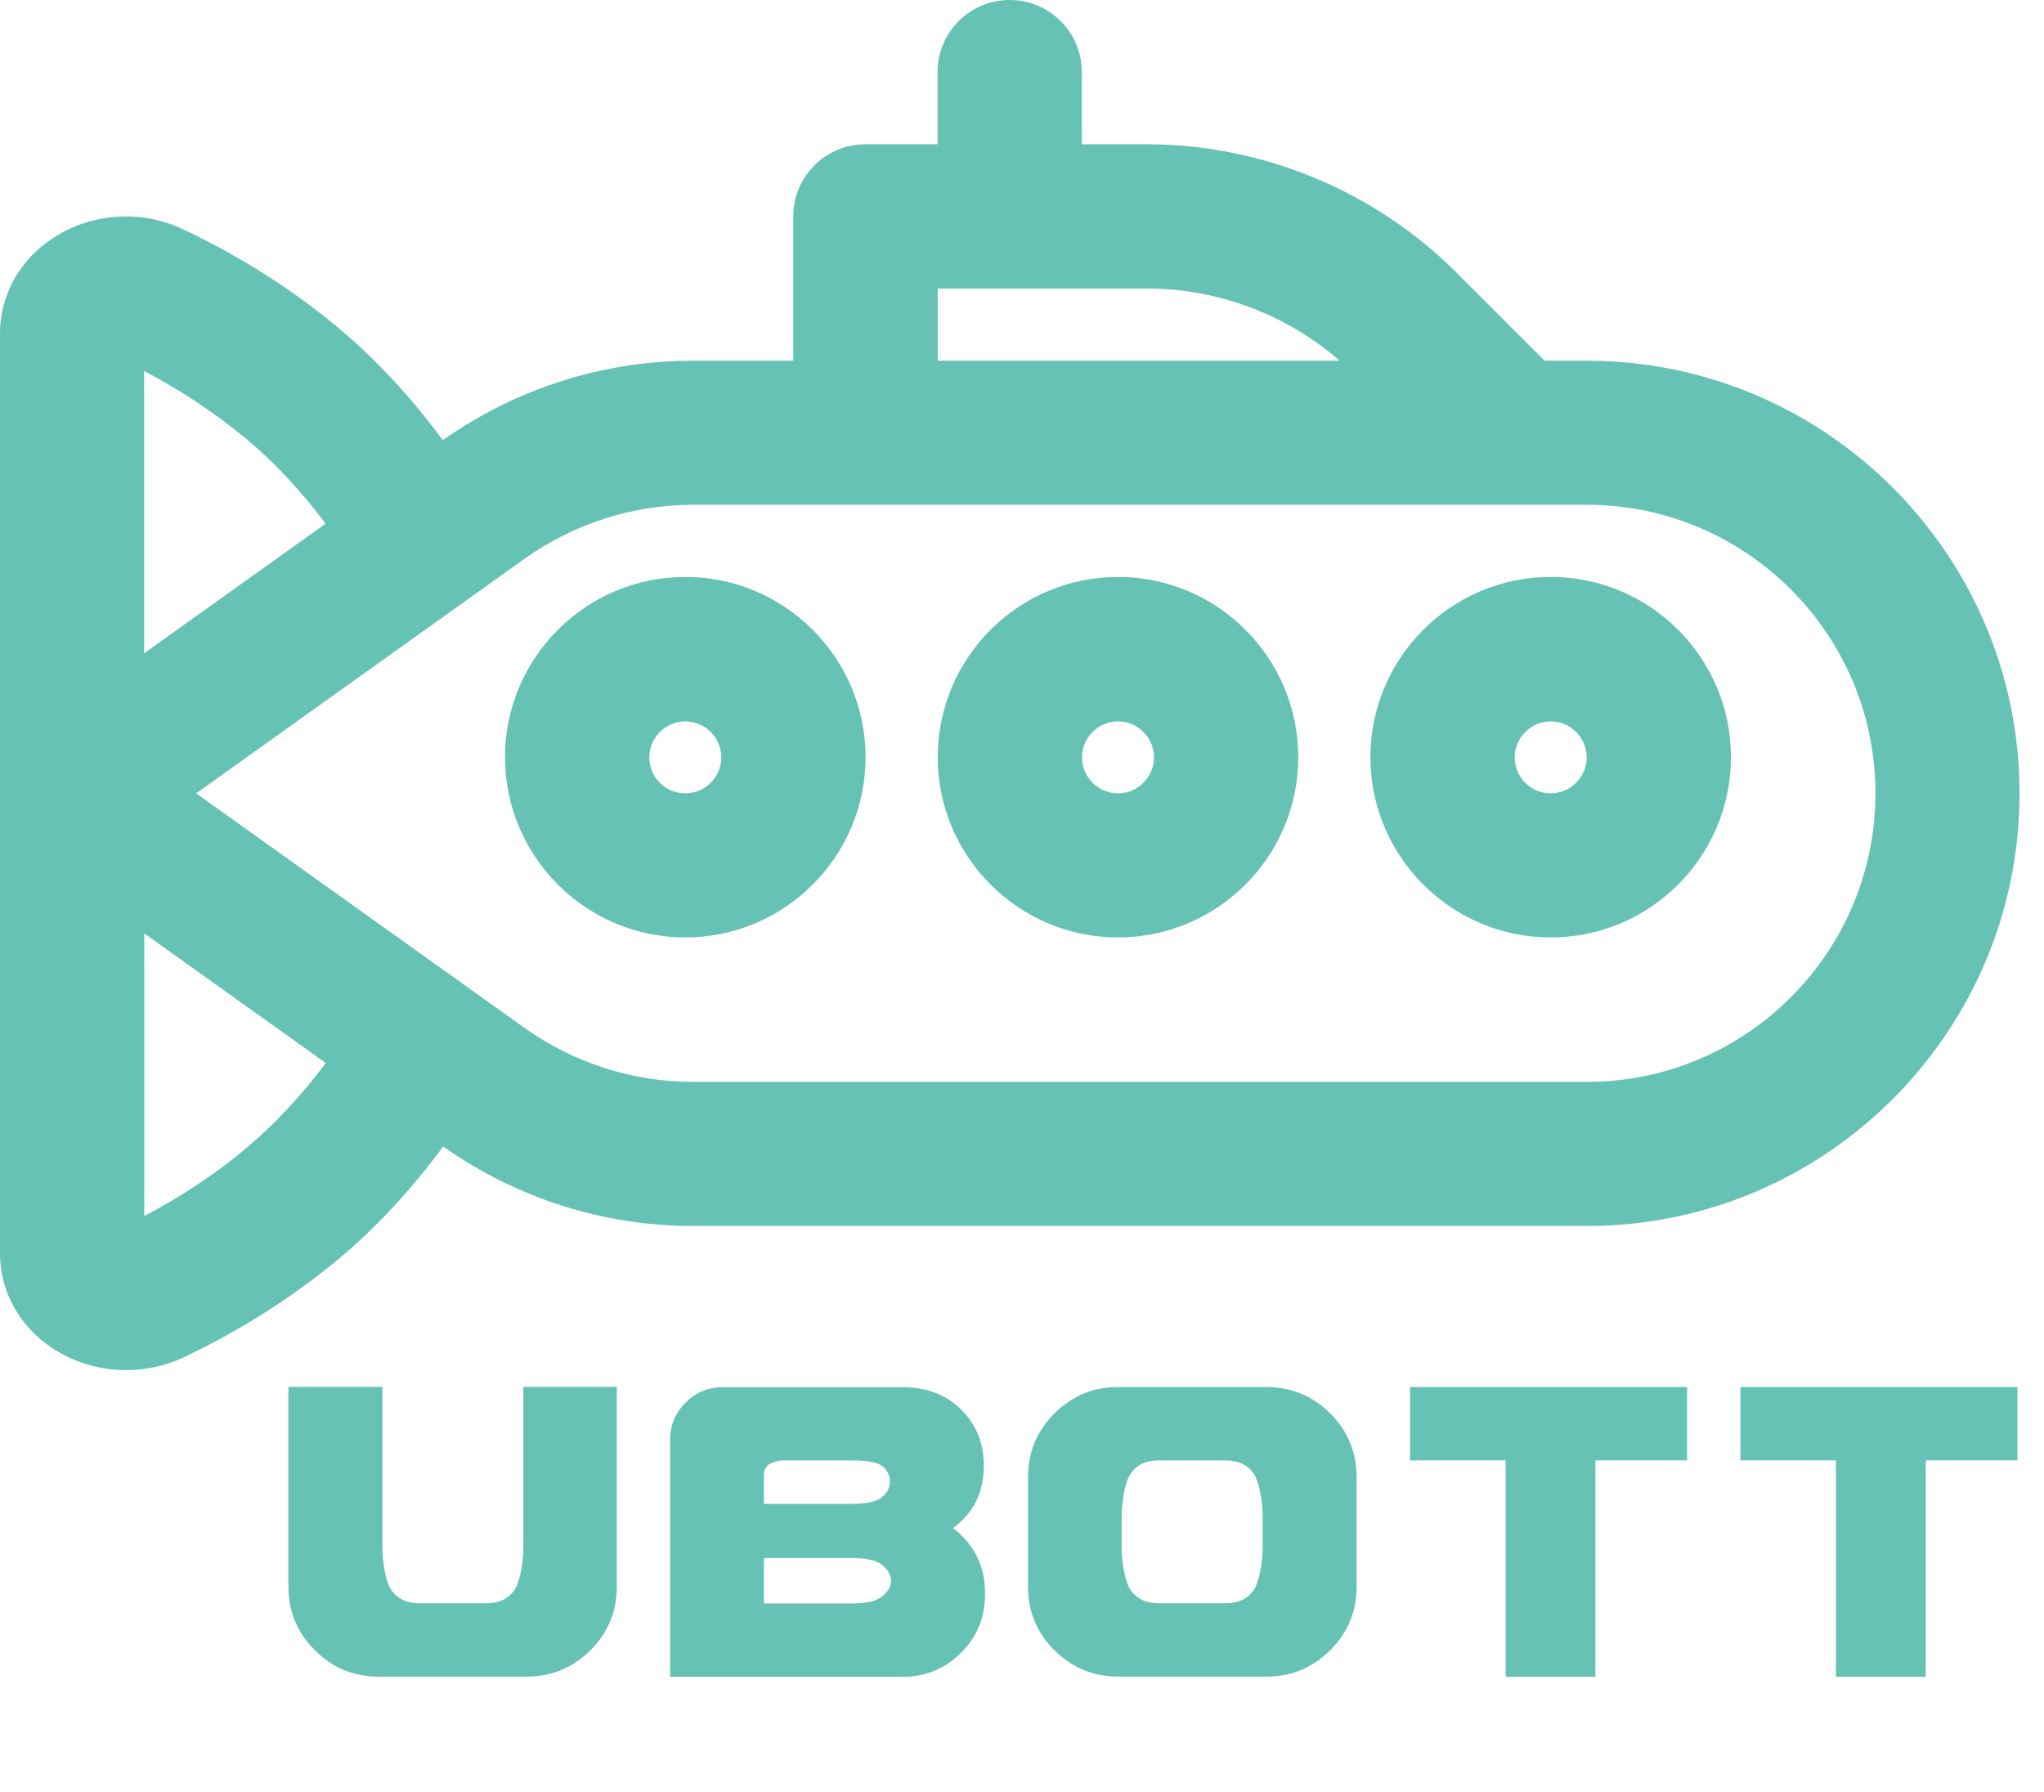
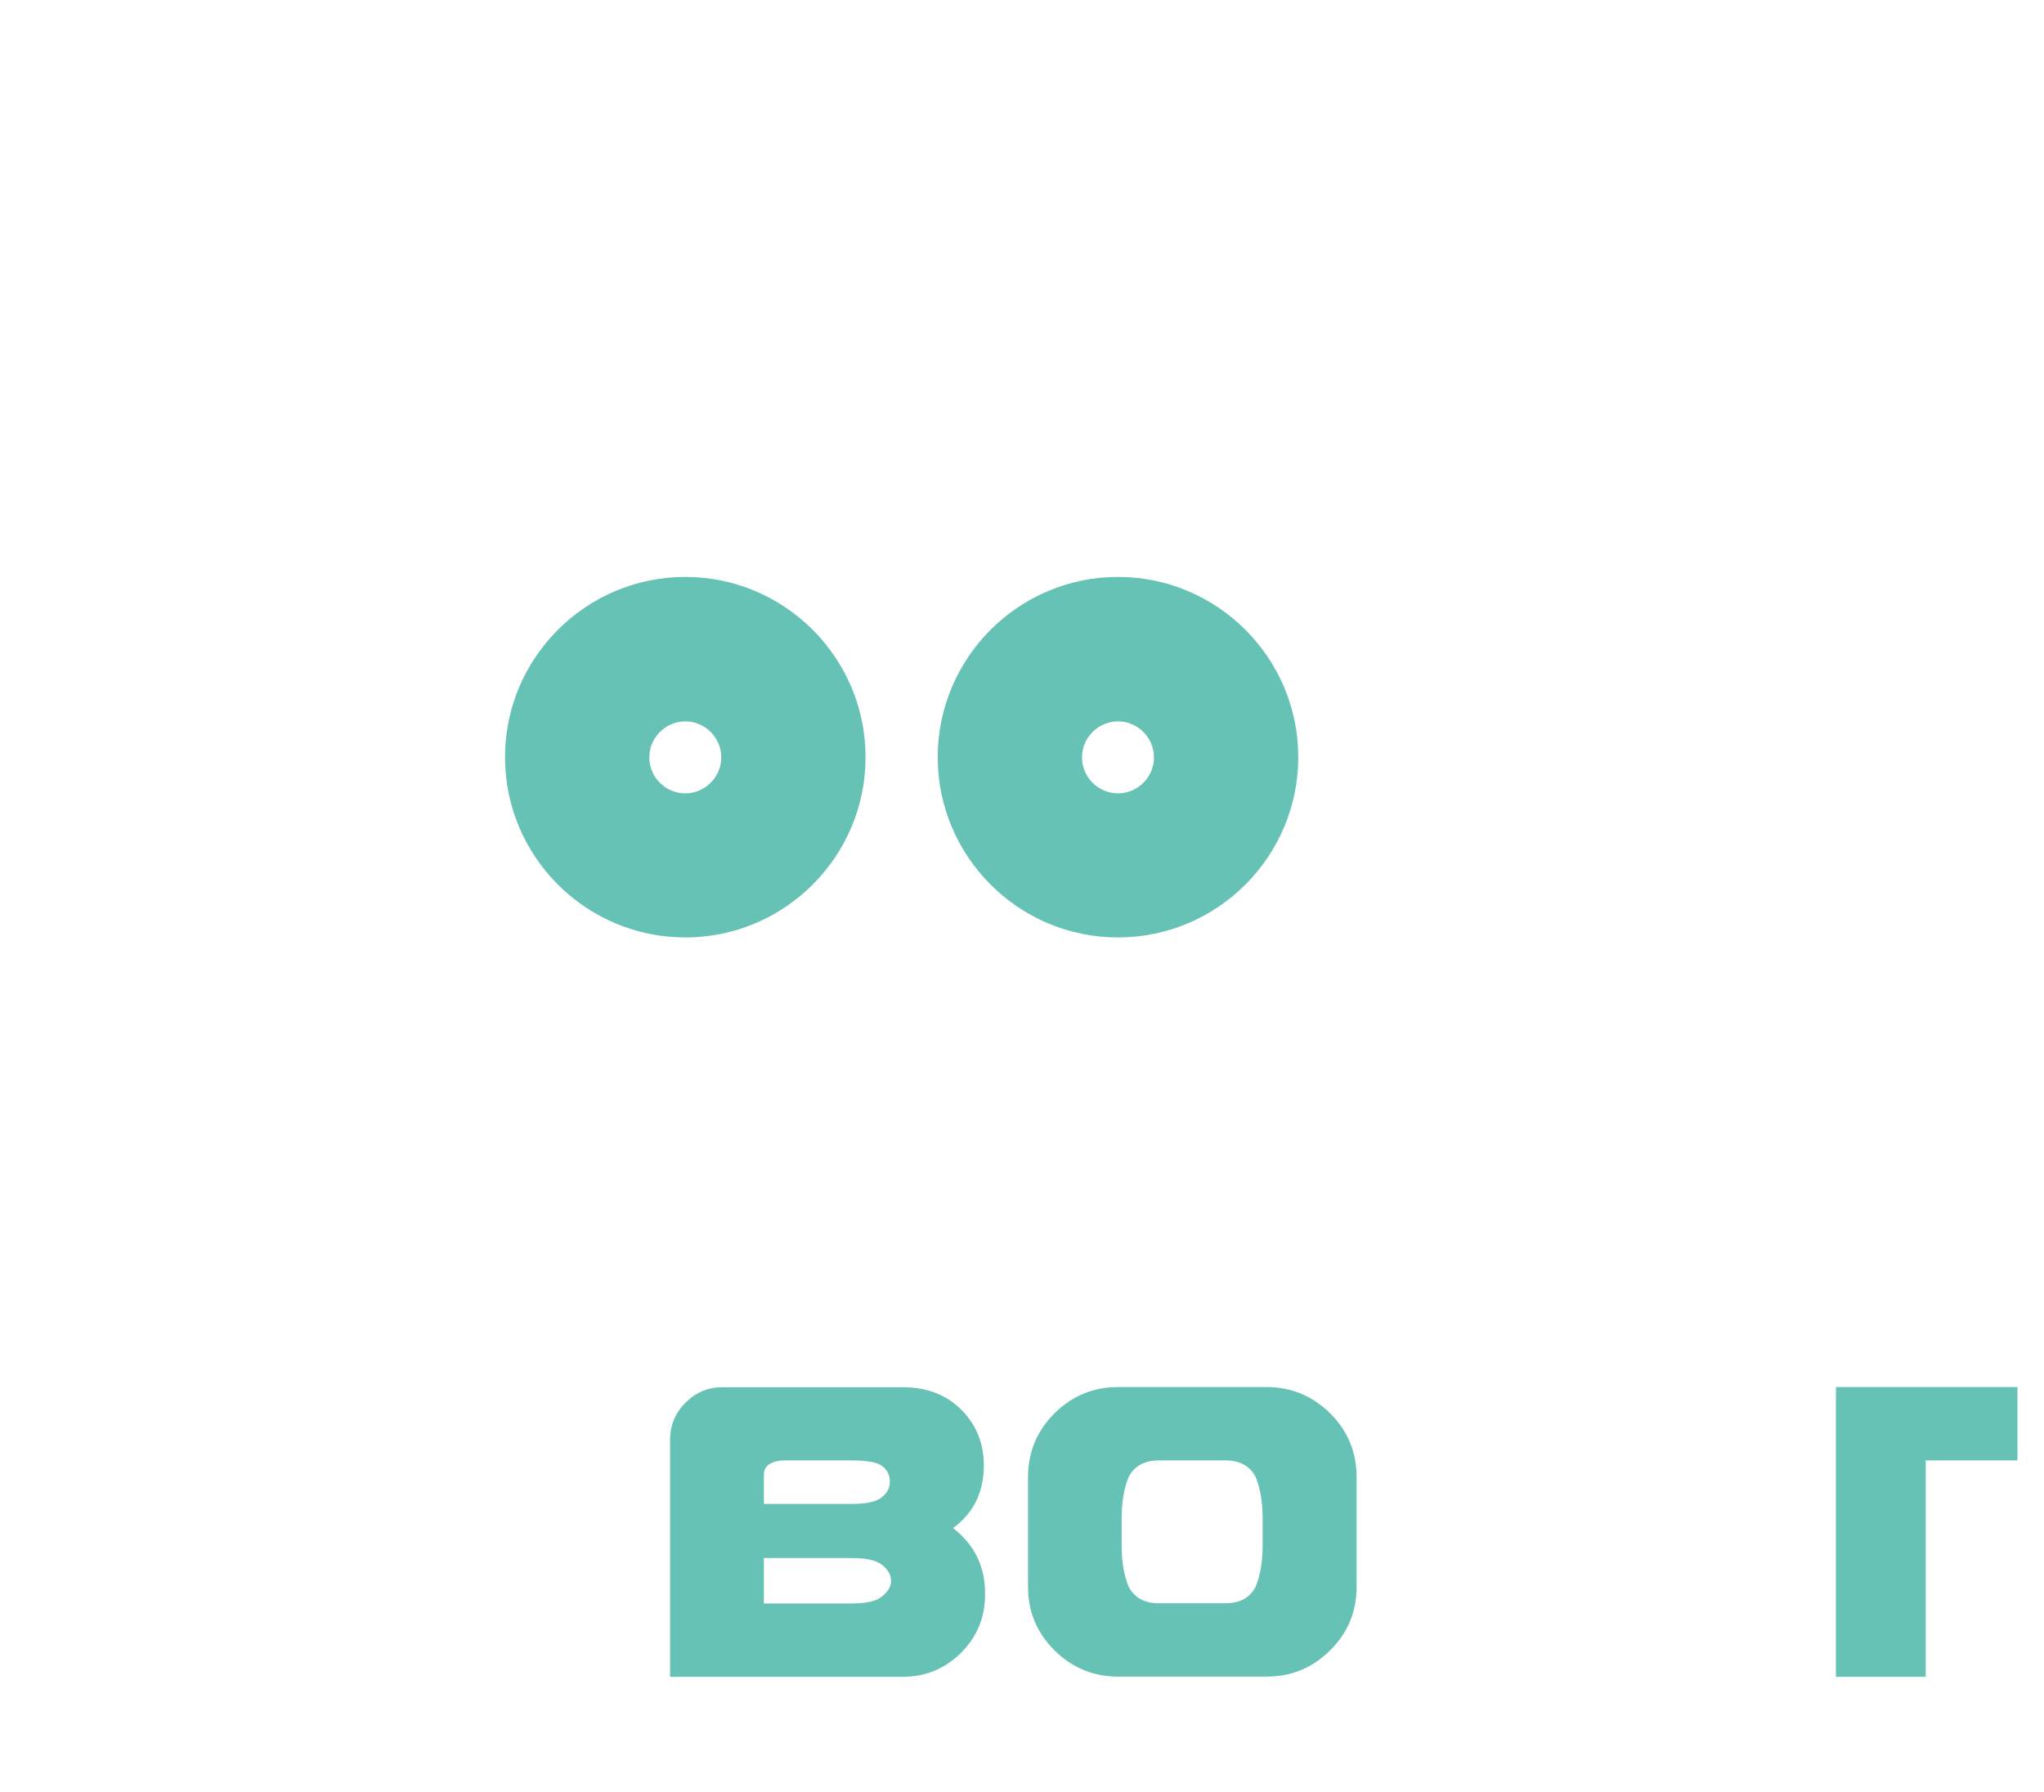
<svg xmlns="http://www.w3.org/2000/svg" width="117.01" height="102.59" viewBox="0 0 117.01 102.59">
  <defs>
    <style>
      .cls-1 {
        fill: #66c2b5;
      }

      .cls-1, .cls-2 {
        stroke-width: 0px;
      }

      .cls-2 {
        fill: #66c2b5;
      }
    </style>
  </defs>
  <g>
-     <path class="cls-2" d="m90.84,20.65h-2.42l-5.07-5.07c-4.65-4.65-11.09-7.32-17.67-7.32h-3.75v-4.13c0-2.28-1.85-4.13-4.13-4.13s-4.13,1.85-4.13,4.13v4.13h-4.13c-2.28,0-4.13,1.85-4.13,4.13v8.26h-5.72c-5.17,0-10.12,1.58-14.34,4.55-1.78-2.4-3.82-4.66-6.22-6.63-2.58-2.12-5.5-3.95-8.66-5.45-2.34-1.11-5.15-.94-7.33.44-1.97,1.24-3.14,3.3-3.14,5.51v52.7c0,2.21,1.17,4.27,3.13,5.5,1.23.78,2.66,1.17,4.1,1.17,1.14,0,2.28-.25,3.33-.75,3.12-1.49,6.01-3.31,8.58-5.41,2.42-1.98,4.45-4.24,6.23-6.64,4.22,2.97,9.17,4.55,14.33,4.55h51.14c13.66,0,24.77-11.11,24.77-24.77s-11.11-24.77-24.77-24.77Zm-37.16-4.13h12.01c4.02,0,7.97,1.49,11,4.13h-23.01v-4.13ZM13.9,24.96c1.84,1.51,3.39,3.22,4.74,5.02l-10.39,7.42v-16.16c2.05,1.08,3.94,2.32,5.64,3.72Zm0,40.94c-1.71,1.4-3.6,2.65-5.64,3.72v-16.18l10.39,7.42c-1.36,1.81-2.91,3.52-4.75,5.03Zm76.94-3.96h-51.14c-3.5,0-6.85-1.08-9.7-3.11l-18.77-13.41,18.77-13.41c2.85-2.03,6.2-3.11,9.7-3.11h51.14c9.11,0,16.52,7.41,16.52,16.52s-7.41,16.52-16.52,16.52Z" />
    <path class="cls-2" d="m39.23,33.03c-5.69,0-10.32,4.63-10.32,10.32s4.63,10.32,10.32,10.32,10.32-4.63,10.32-10.32-4.63-10.32-10.32-10.32Zm0,12.39c-1.14,0-2.06-.93-2.06-2.06s.93-2.06,2.06-2.06,2.06.93,2.06,2.06-.93,2.06-2.06,2.06Z" />
    <path class="cls-2" d="m64,33.03c-5.69,0-10.32,4.63-10.32,10.32s4.63,10.32,10.32,10.32,10.32-4.63,10.32-10.32-4.63-10.32-10.32-10.32Zm0,12.39c-1.14,0-2.06-.93-2.06-2.06s.93-2.06,2.06-2.06,2.06.93,2.06,2.06-.93,2.06-2.06,2.06Z" />
-     <path class="cls-2" d="m88.77,33.03c-5.69,0-10.32,4.63-10.32,10.32s4.63,10.32,10.32,10.32,10.32-4.63,10.32-10.32-4.63-10.32-10.32-10.32Zm0,12.39c-1.14,0-2.06-.93-2.06-2.06s.93-2.06,2.06-2.06,2.06.93,2.06,2.06-.93,2.06-2.06,2.06Z" />
  </g>
  <g>
-     <path class="cls-1" d="m29.93,79.4h5.38v11.44c0,1.42-.5,2.64-1.51,3.64-1.02,1.01-2.23,1.51-3.66,1.51h-8.47c-1.42,0-2.64-.5-3.64-1.51-1.02-1.01-1.52-2.22-1.52-3.64v-11.44h5.38v9.09c0,.91.13,1.68.39,2.33.33.65.91.97,1.75.97h3.79c.84,0,1.42-.32,1.75-.97.26-.65.39-1.43.39-2.33v-9.09Z" />
    <path class="cls-1" d="m54.55,87.48c1.23.95,1.84,2.19,1.84,3.73v.09c0,1.3-.46,2.41-1.38,3.33-.92.91-2.03,1.37-3.33,1.37h-13.32v-13.57c0-.84.3-1.55.89-2.13.59-.59,1.29-.88,2.12-.88h10.31c1.44,0,2.59.47,3.47,1.41.78.84,1.17,1.87,1.17,3.07,0,1.53-.59,2.73-1.77,3.59Zm-10.82-1.38h5.02c.9,0,1.48-.14,1.76-.41.29-.23.43-.52.43-.87s-.14-.66-.43-.88c-.27-.22-.86-.33-1.76-.33h-3.87c-.31,0-.58.07-.81.2s-.34.34-.34.63v1.65Zm6.68,3.43c-.33-.22-.88-.33-1.66-.33h-5.02v2.6h5.02c.78,0,1.34-.11,1.66-.34.4-.29.6-.61.6-.96s-.2-.68-.6-.97Z" />
    <path class="cls-1" d="m72.49,79.41c1.42,0,2.64.5,3.66,1.51,1.01,1.01,1.51,2.23,1.51,3.66v6.26c0,1.42-.5,2.64-1.51,3.64-1.02,1.01-2.23,1.51-3.66,1.51h-8.47c-1.42,0-2.64-.5-3.66-1.51-1.01-1.01-1.51-2.22-1.51-3.64v-6.26c0-1.43.5-2.65,1.51-3.66,1.02-1.01,2.23-1.51,3.66-1.51h8.47Zm-.21,7.51c0-.91-.13-1.7-.39-2.34-.33-.65-.91-.97-1.75-.97h-3.79c-.84,0-1.42.32-1.75.97-.26.65-.39,1.43-.39,2.34v1.57c0,.91.13,1.68.39,2.33.33.65.91.97,1.75.97h3.79c.84,0,1.42-.32,1.75-.97.26-.65.39-1.43.39-2.33v-1.57Z" />
-     <path class="cls-1" d="m80.71,79.41h15.87v4.2h-5.25v12.39h-5.14v-12.39h-5.47v-4.2Z" />
-     <path class="cls-1" d="m99.62,79.41h15.87v4.2h-5.25v12.39h-5.14v-12.39h-5.47v-4.2Z" />
+     <path class="cls-1" d="m99.62,79.41h15.87v4.2h-5.25v12.39h-5.14v-12.39v-4.2Z" />
  </g>
</svg>